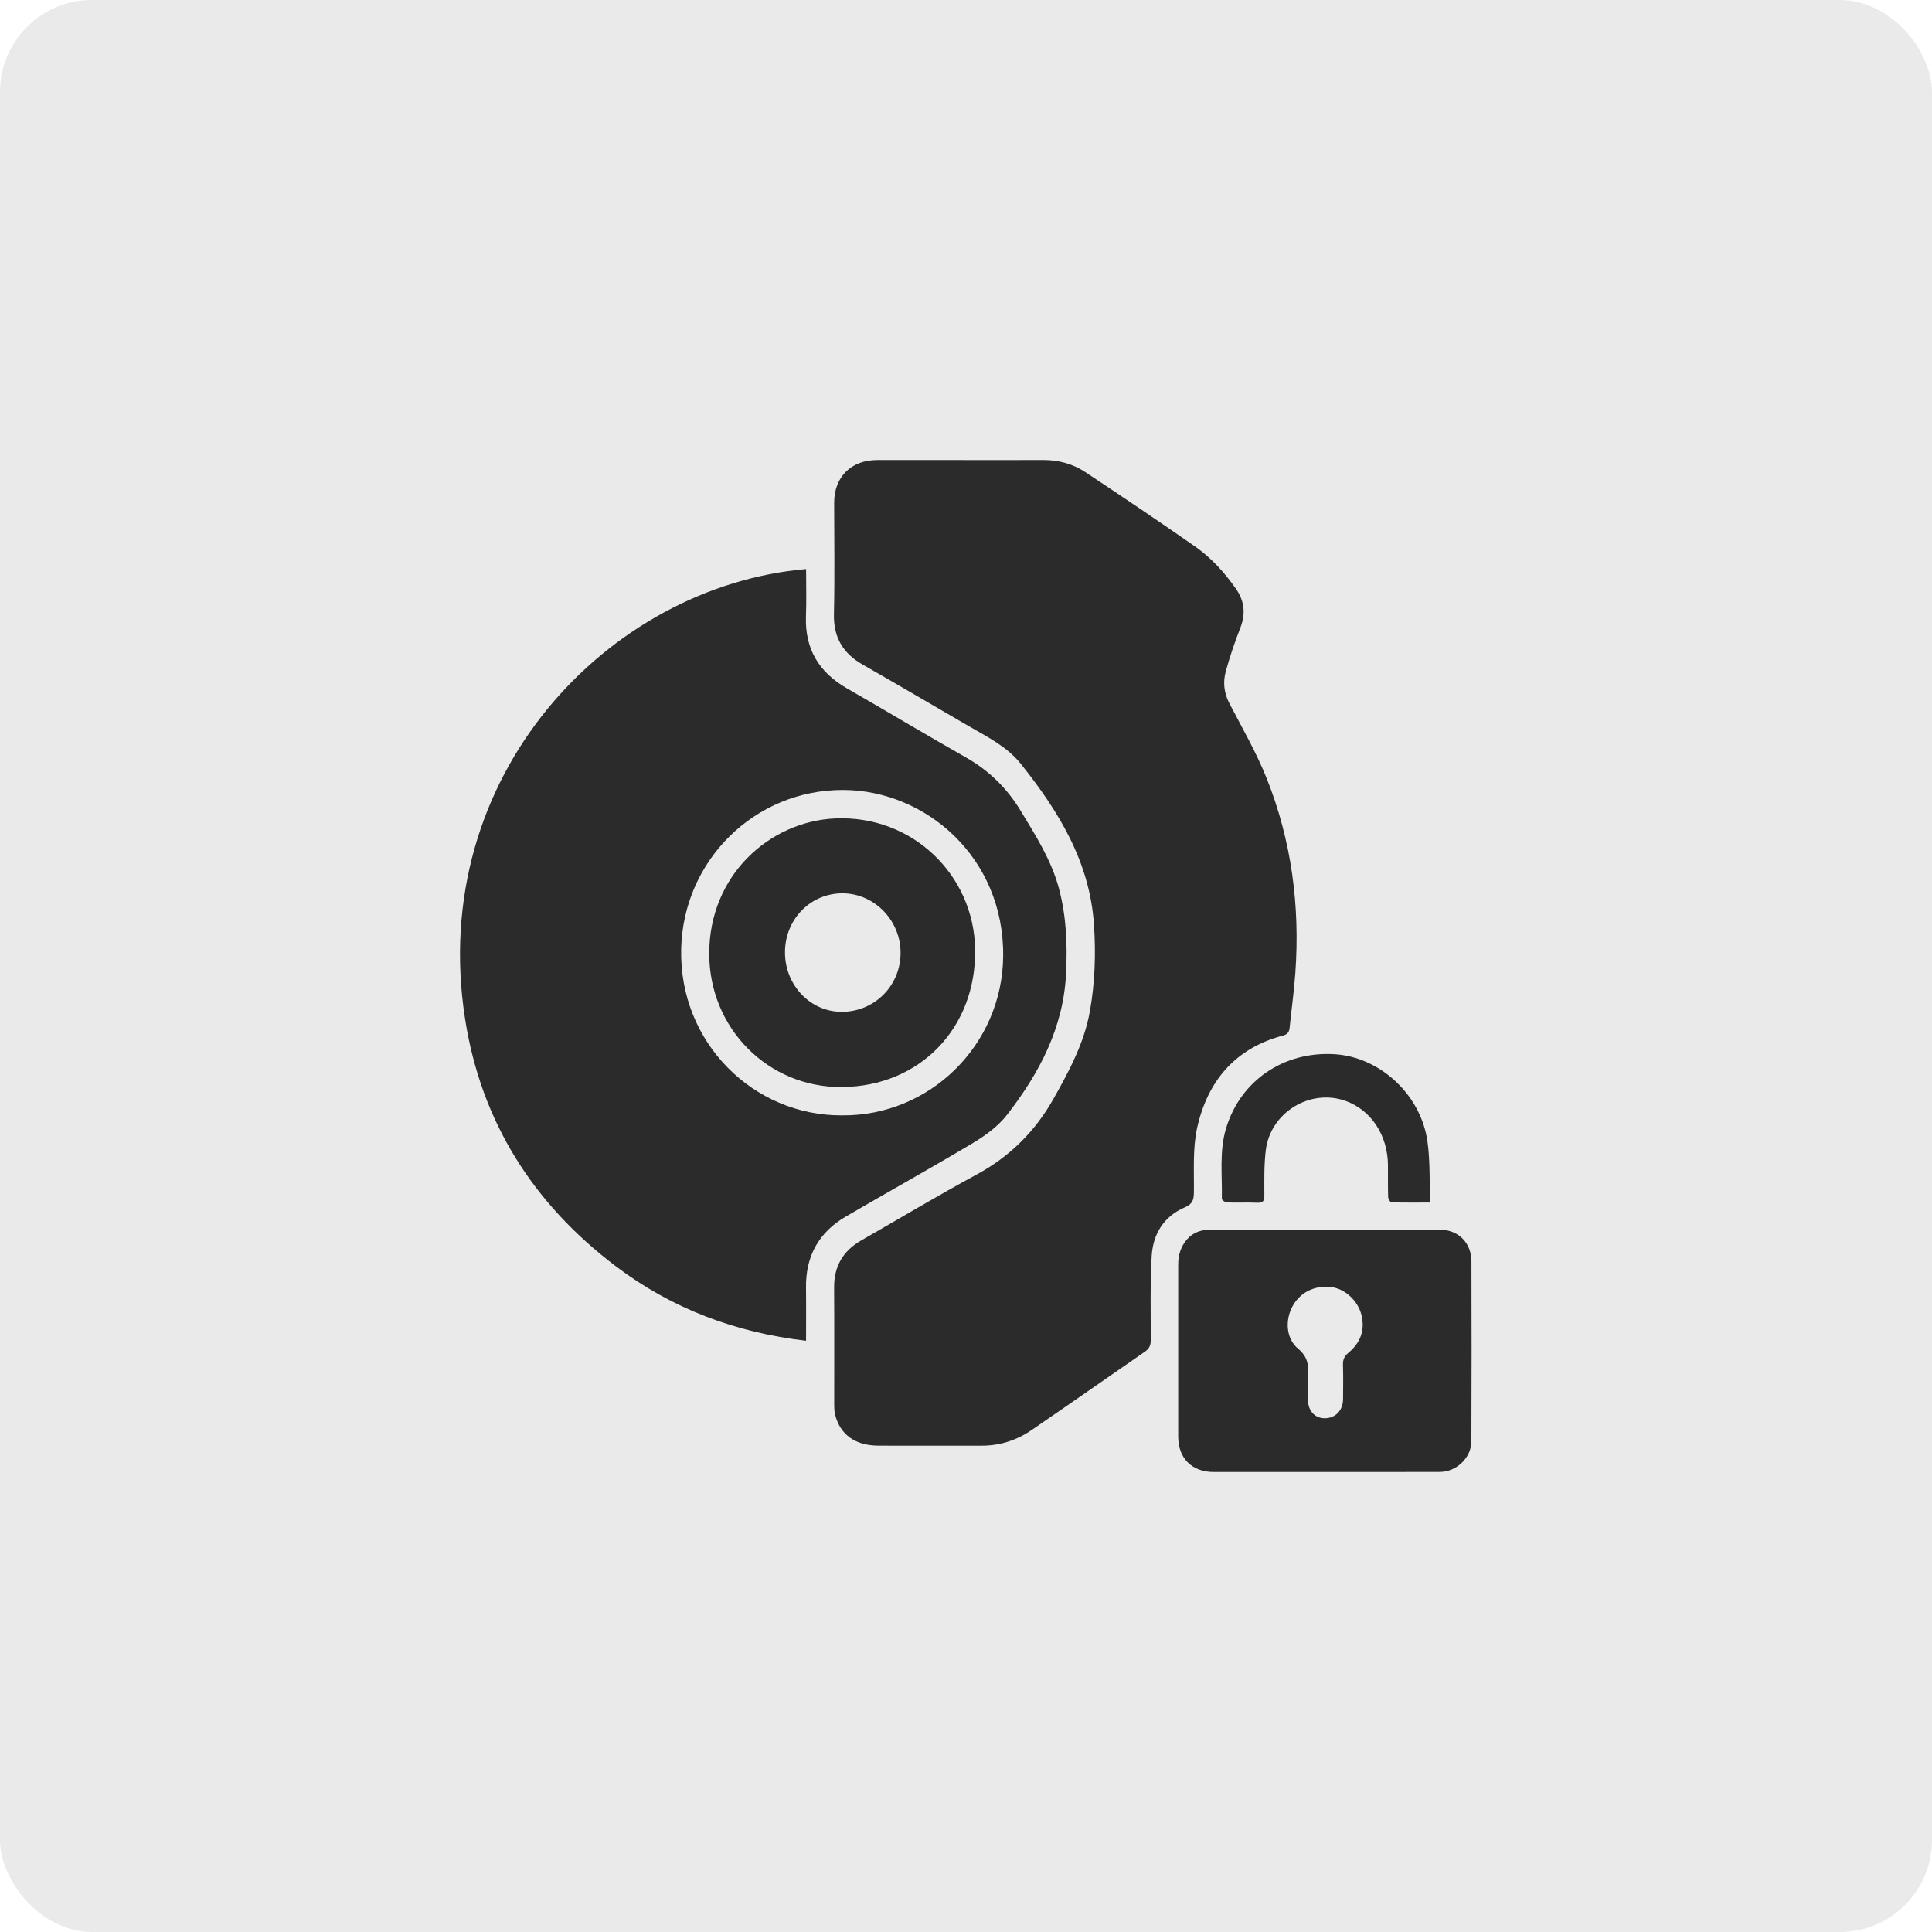
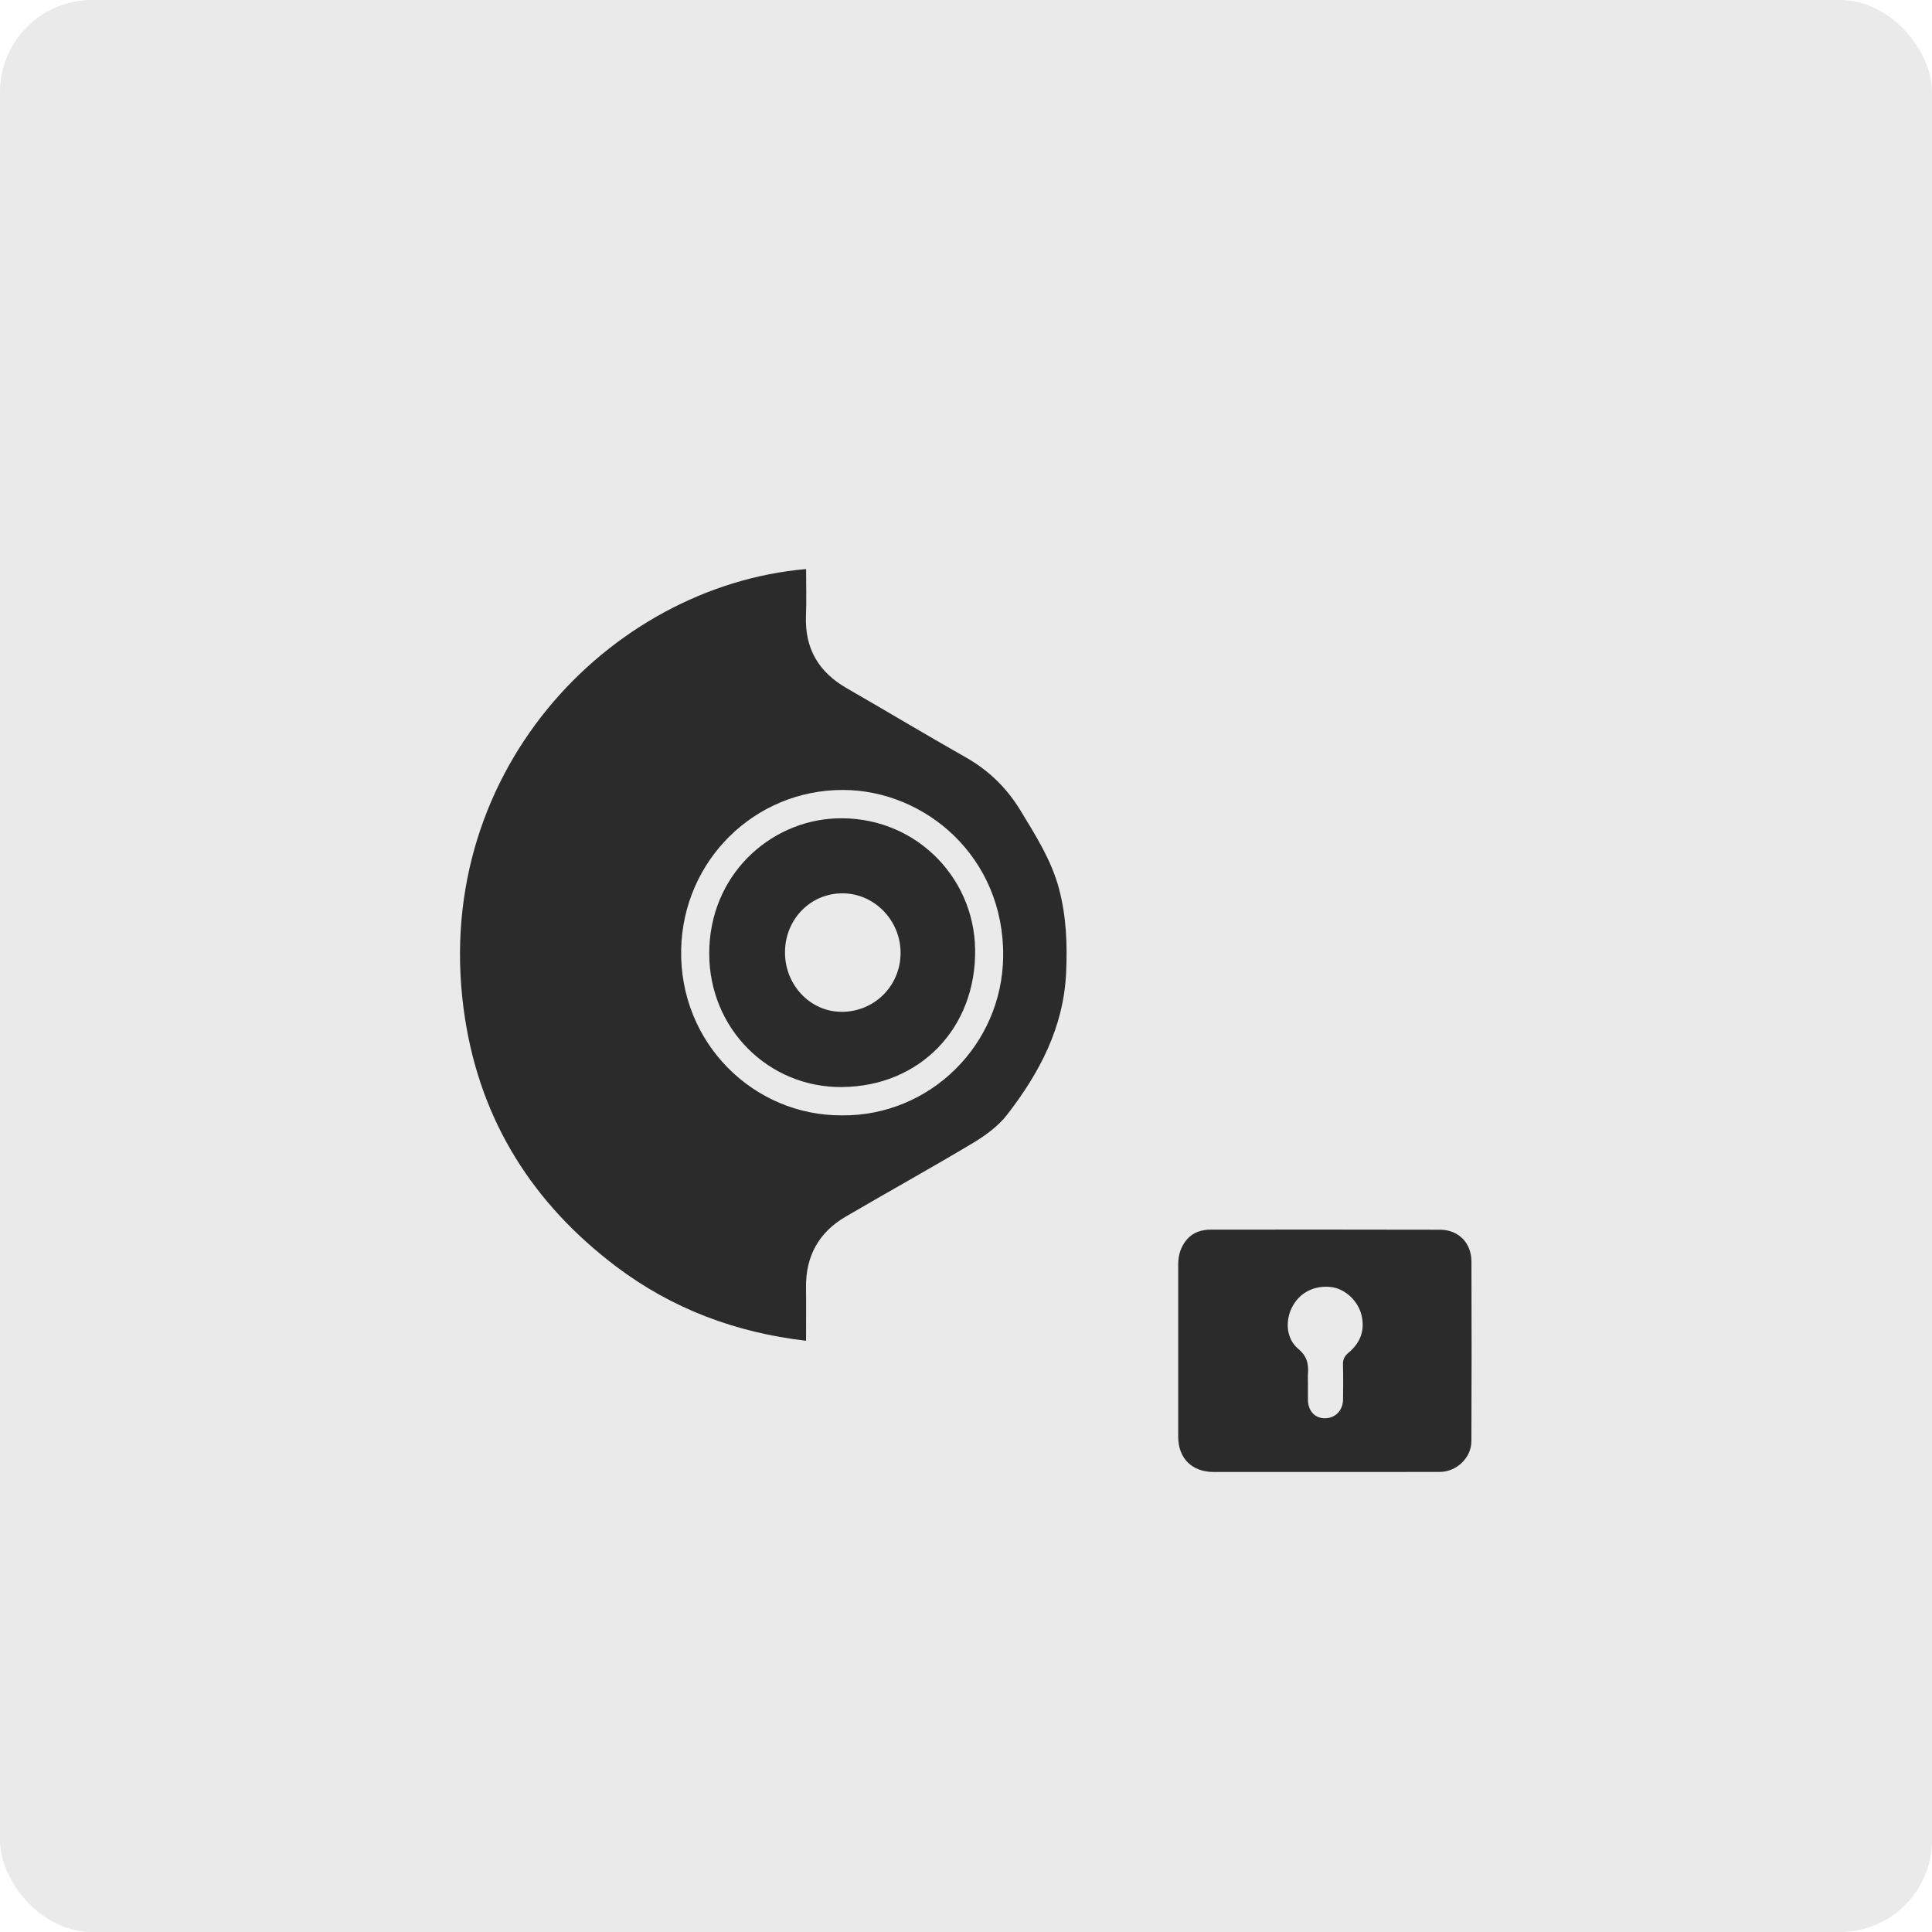
<svg xmlns="http://www.w3.org/2000/svg" width="42" height="42" viewBox="0 0 42 42" fill="none">
  <rect width="42" height="42" rx="2" fill="#EAEAEA" />
-   <path d="M20.889 10.001C21.481 10.001 22.074 10.004 22.666 10C23.002 9.998 23.317 10.079 23.593 10.263C24.395 10.795 25.195 11.332 25.984 11.883C26.332 12.127 26.618 12.444 26.864 12.793C27.052 13.059 27.085 13.337 26.965 13.645C26.844 13.957 26.734 14.275 26.647 14.597C26.583 14.831 26.608 15.066 26.727 15.293C27.007 15.829 27.311 16.358 27.535 16.917C28.077 18.273 28.263 19.691 28.16 21.146C28.132 21.547 28.075 21.946 28.035 22.346C28.025 22.439 27.985 22.487 27.892 22.512C26.848 22.787 26.25 23.505 26.024 24.521C25.925 24.971 25.961 25.454 25.954 25.922C25.952 26.087 25.925 26.174 25.754 26.248C25.301 26.442 25.064 26.828 25.037 27.304C25.002 27.91 25.016 28.52 25.017 29.128C25.017 29.243 24.986 29.318 24.891 29.383C24.07 29.95 23.252 30.523 22.428 31.087C22.103 31.309 21.74 31.429 21.339 31.428C20.588 31.425 19.838 31.432 19.087 31.427C18.588 31.424 18.262 31.184 18.155 30.754C18.139 30.69 18.135 30.623 18.135 30.557C18.134 29.703 18.139 28.85 18.133 27.996C18.129 27.532 18.323 27.195 18.722 26.966C19.557 26.489 20.382 25.993 21.228 25.535C21.951 25.144 22.502 24.597 22.903 23.885C23.243 23.281 23.571 22.672 23.694 21.978C23.804 21.356 23.824 20.733 23.782 20.102C23.691 18.733 23.011 17.633 22.189 16.602C21.895 16.235 21.47 16.022 21.068 15.79C20.297 15.344 19.53 14.89 18.756 14.449C18.324 14.203 18.118 13.855 18.129 13.349C18.148 12.541 18.134 11.733 18.134 10.926C18.134 10.37 18.504 10.001 19.065 10.001C19.673 10 20.281 10.001 20.888 10.001L20.889 10.001Z" fill="#2B2B2B" />
  <path d="M17.524 12.371C17.524 12.721 17.534 13.058 17.521 13.394C17.495 14.103 17.801 14.614 18.41 14.963C19.274 15.46 20.13 15.974 20.998 16.466C21.499 16.75 21.89 17.134 22.188 17.625C22.515 18.165 22.856 18.698 23.021 19.317C23.181 19.918 23.206 20.53 23.176 21.152C23.121 22.338 22.597 23.324 21.896 24.23C21.706 24.476 21.433 24.678 21.162 24.841C20.245 25.39 19.31 25.908 18.387 26.447C17.8 26.789 17.513 27.308 17.522 27.991C17.527 28.369 17.523 28.746 17.523 29.147C15.992 28.969 14.611 28.452 13.392 27.531C11.594 26.172 10.461 24.392 10.111 22.155C9.282 16.865 13.228 12.742 17.523 12.371L17.524 12.371ZM18.299 24.247C20.213 24.267 21.787 22.718 21.808 20.793C21.832 18.628 20.11 17.177 18.329 17.173C16.406 17.168 14.85 18.704 14.808 20.635C14.764 22.676 16.386 24.256 18.299 24.247H18.299Z" fill="#2B2B2B" />
  <path d="M28.807 32C28 32 27.193 32 26.387 32C25.912 32 25.613 31.703 25.613 31.23C25.613 29.983 25.613 28.736 25.613 27.489C25.613 27.284 25.669 27.098 25.806 26.941C25.945 26.782 26.128 26.731 26.328 26.731C27.987 26.73 29.646 26.729 31.305 26.733C31.703 26.734 31.986 27.017 31.988 27.421C31.993 28.724 31.992 30.027 31.987 31.331C31.986 31.689 31.664 31.997 31.302 31.998C30.47 32.001 29.638 31.999 28.806 31.999V32L28.807 32ZM28.433 30.034C28.433 30.162 28.433 30.29 28.433 30.417C28.433 30.668 28.578 30.831 28.8 30.832C29.029 30.832 29.195 30.662 29.197 30.42C29.199 30.17 29.203 29.919 29.195 29.669C29.192 29.558 29.224 29.483 29.313 29.409C29.568 29.198 29.677 28.928 29.599 28.594C29.525 28.28 29.239 28.013 28.934 27.979C28.564 27.938 28.246 28.104 28.086 28.422C27.934 28.723 27.965 29.108 28.221 29.321C28.417 29.484 28.453 29.66 28.433 29.881C28.429 29.932 28.433 29.983 28.433 30.034Z" fill="#2B2B2B" />
-   <path d="M31.091 26.142C30.785 26.142 30.516 26.146 30.247 26.137C30.221 26.136 30.178 26.061 30.177 26.019C30.17 25.789 30.175 25.559 30.173 25.329C30.169 24.677 29.804 24.127 29.247 23.931C28.481 23.66 27.621 24.182 27.518 24.999C27.477 25.326 27.486 25.661 27.486 25.992C27.486 26.115 27.45 26.151 27.329 26.146C27.11 26.137 26.89 26.148 26.671 26.14C26.633 26.139 26.562 26.088 26.562 26.061C26.573 25.547 26.502 25.029 26.655 24.524C26.968 23.492 27.903 22.852 29.01 22.917C29.997 22.976 30.891 23.796 31.032 24.817C31.092 25.244 31.073 25.681 31.091 26.142H31.091Z" fill="#2B2B2B" />
  <path d="M18.303 23.632C16.704 23.644 15.421 22.363 15.418 20.735C15.415 19.029 16.728 17.857 18.155 17.792C19.84 17.716 21.17 19.027 21.198 20.628C21.229 22.352 19.992 23.619 18.303 23.631V23.632ZM17.065 20.697C17.061 21.41 17.61 21.992 18.29 21.996C19.003 22.001 19.573 21.437 19.578 20.723C19.583 20.017 19.017 19.428 18.327 19.42C17.627 19.413 17.068 19.978 17.065 20.697Z" fill="#2B2B2B" />
</svg>